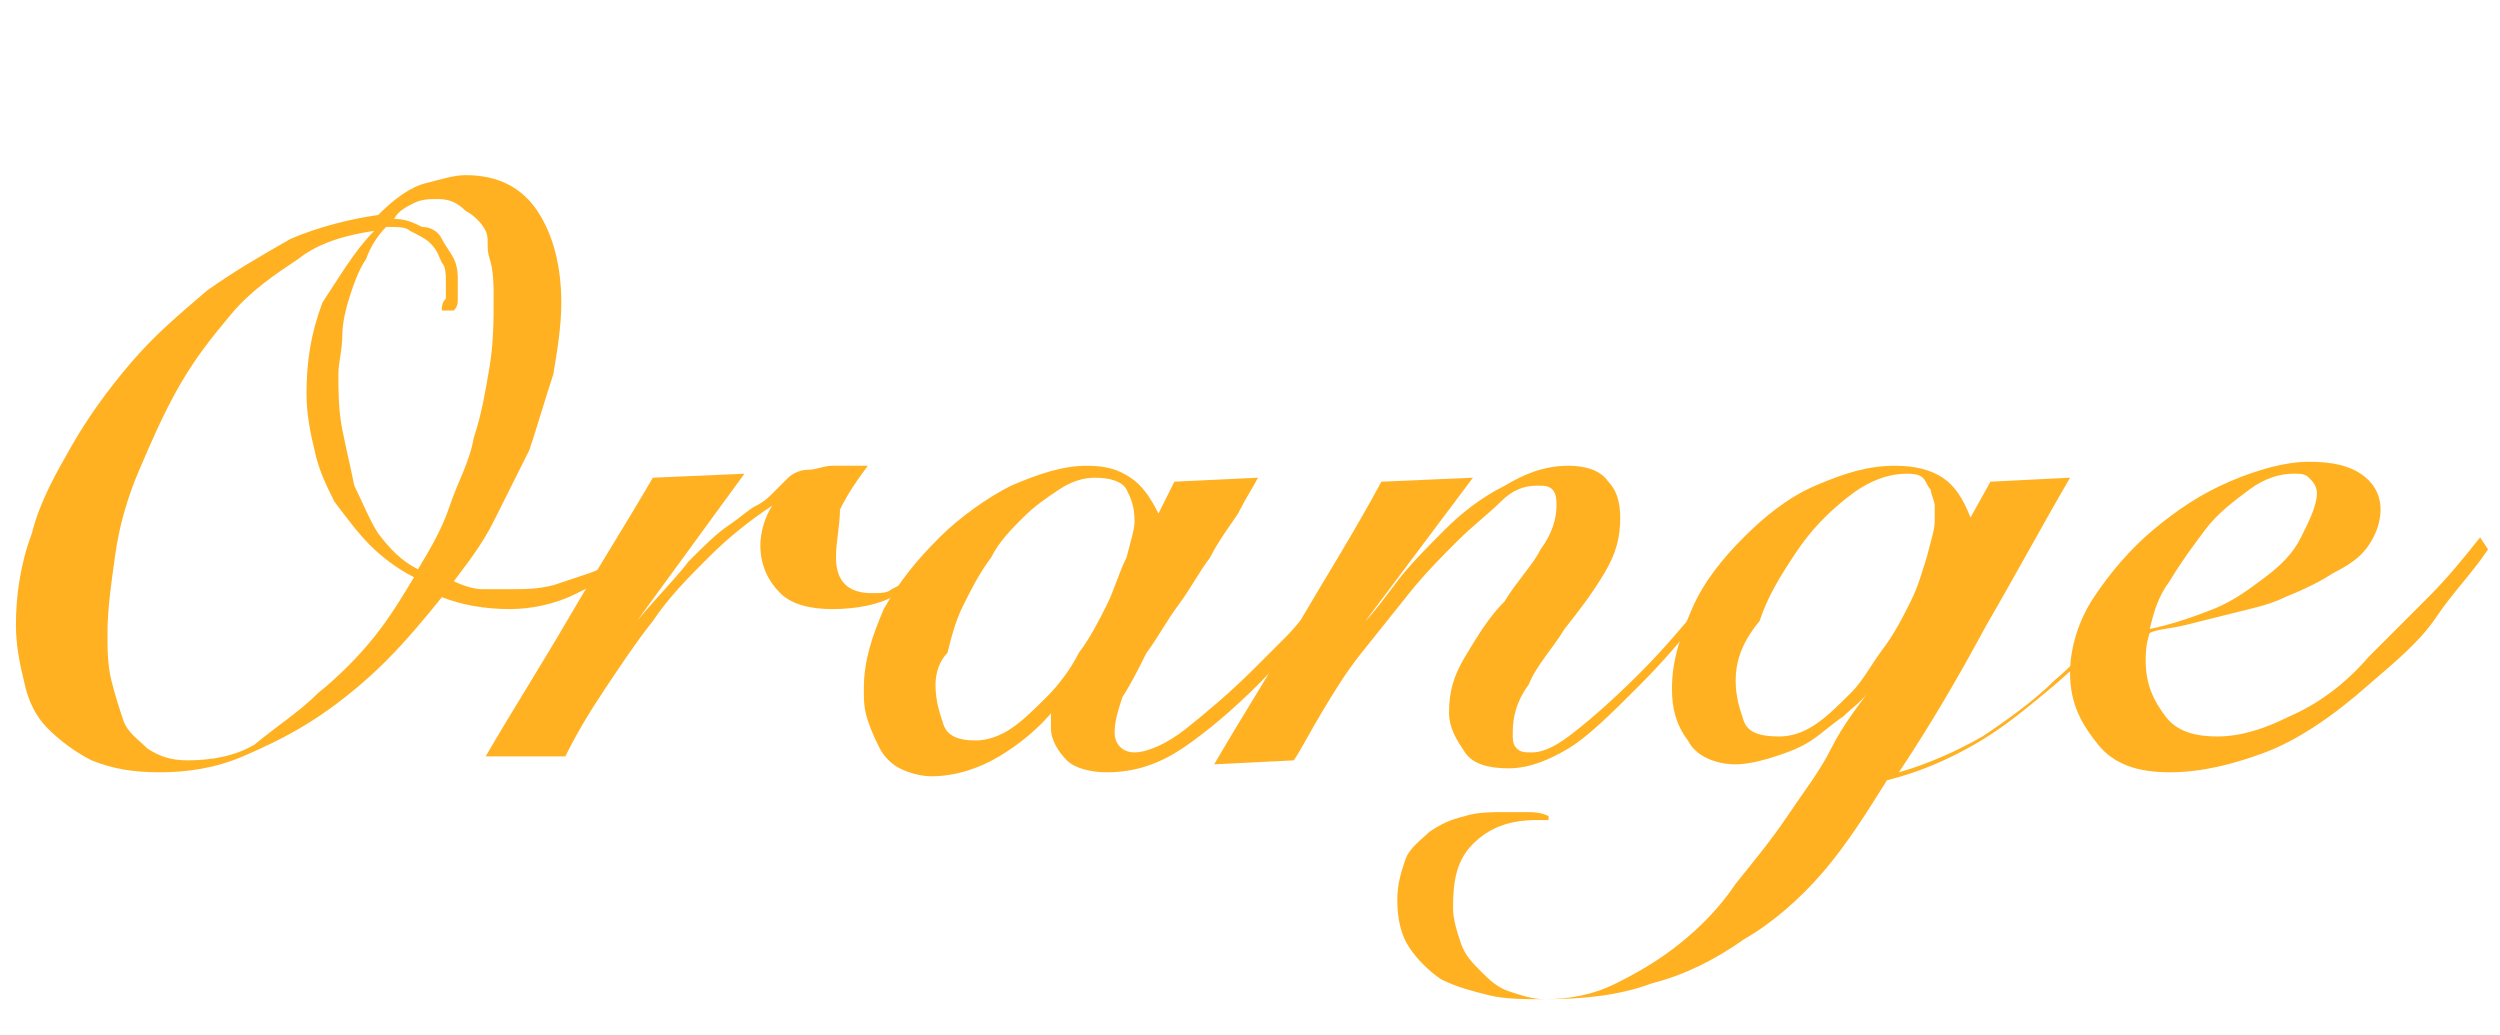
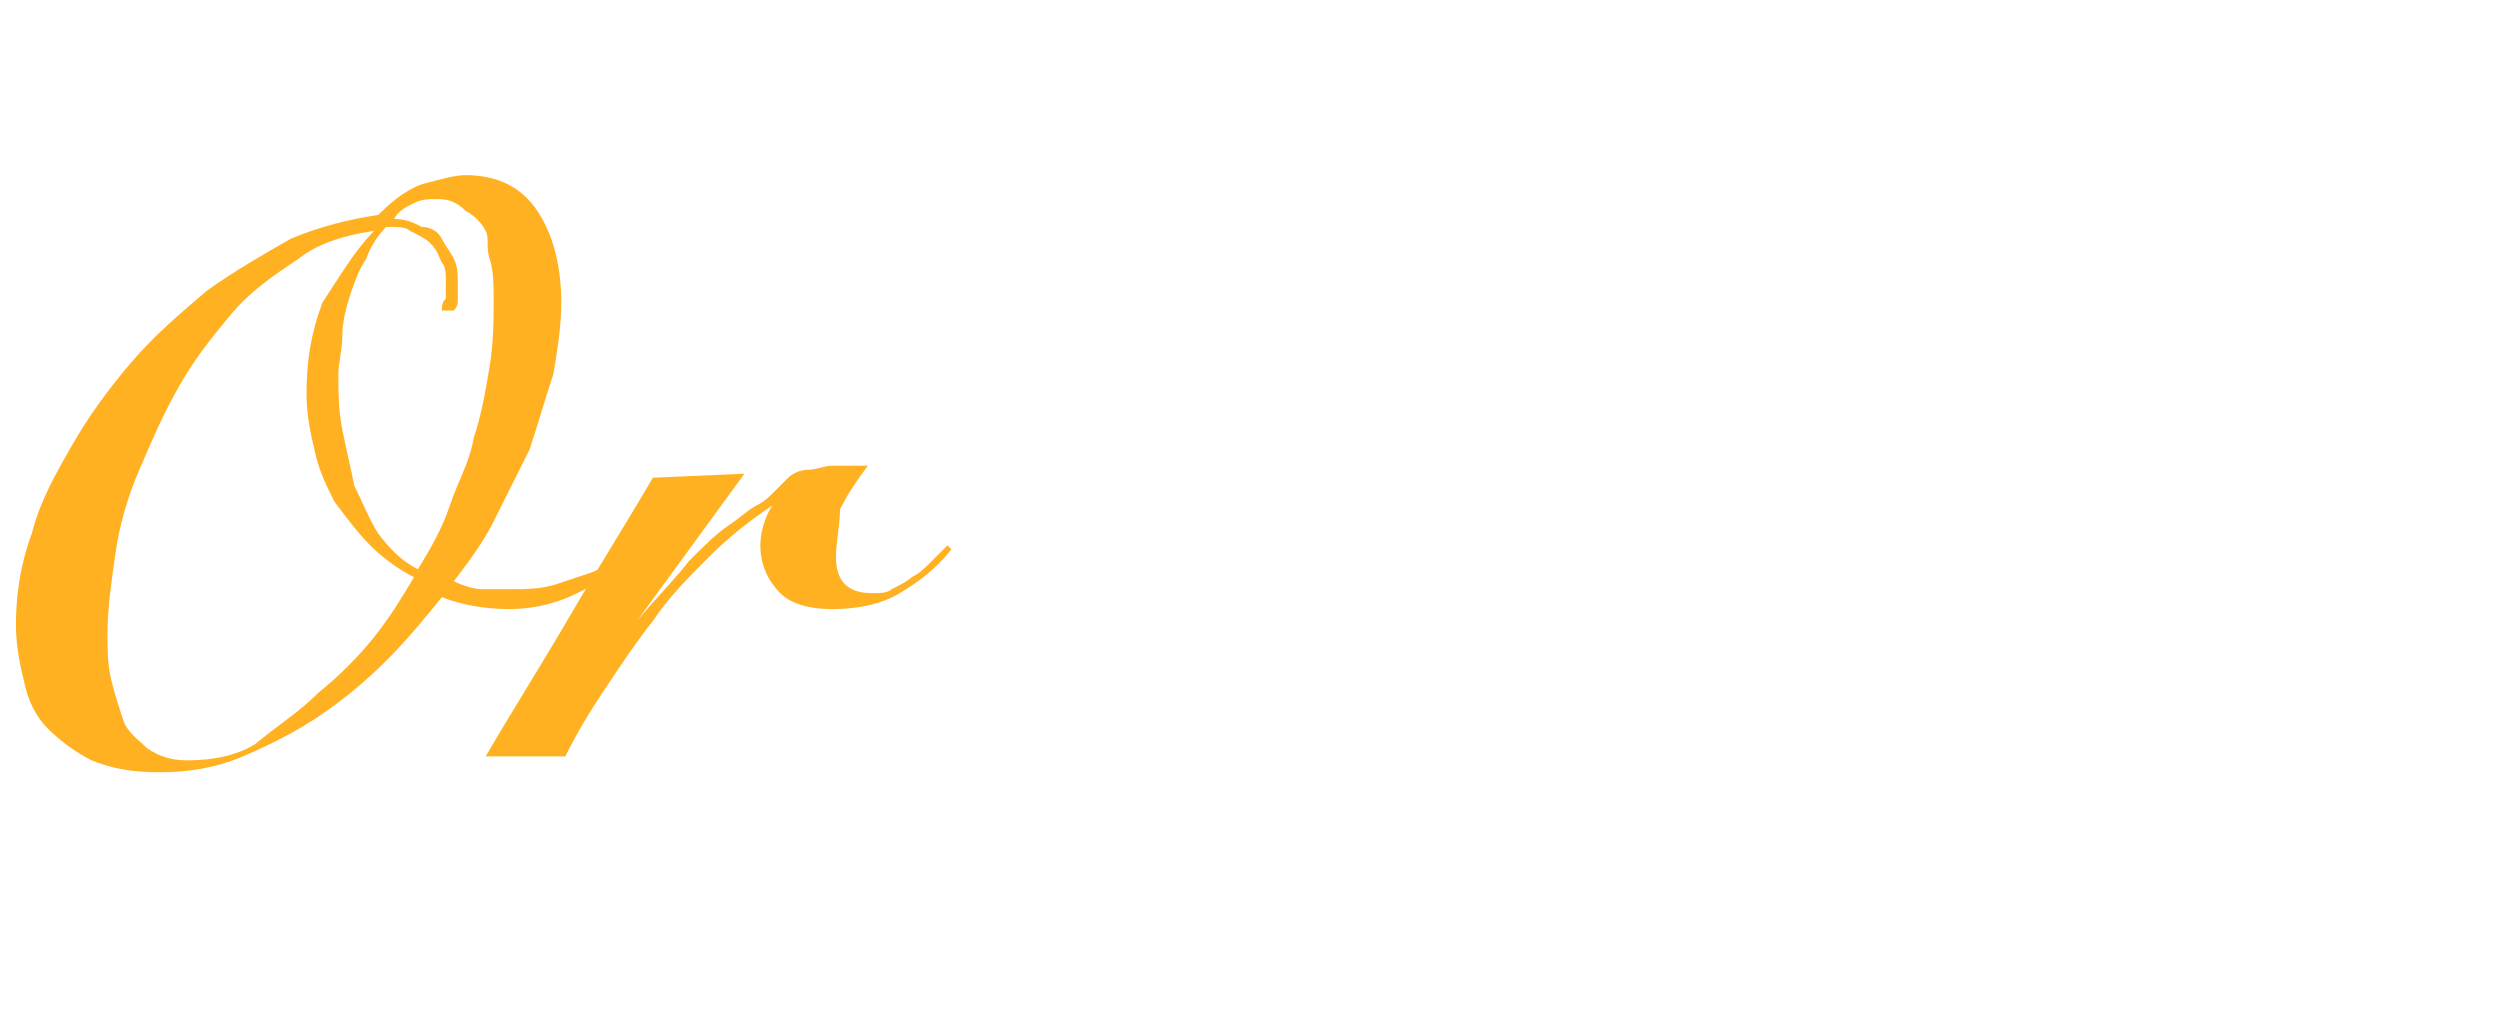
<svg xmlns="http://www.w3.org/2000/svg" version="1.1" id="レイヤー_1" x="0px" y="0px" viewBox="0 0 62.8 26" style="enable-background:new 0 0 62.8 26;" xml:space="preserve">
  <style type="text/css">
	.st0{enable-background:new    ;}
	.st1{fill:#FFB121;}
</style>
  <g class="st0">
    <path class="st1" d="M16.2,13.8c-0.5,0.5-1.1,0.8-1.7,1.1c-0.6,0.3-1.2,0.4-1.7,0.4c-0.6,0-1.2-0.1-1.7-0.3   c-0.4,0.5-0.9,1.1-1.4,1.6s-1.1,1-1.7,1.4s-1.2,0.7-1.9,1c-0.7,0.3-1.4,0.4-2.1,0.4c-0.7,0-1.2-0.1-1.7-0.3   c-0.4-0.2-0.8-0.5-1.1-0.8c-0.3-0.3-0.5-0.7-0.6-1.2c-0.1-0.4-0.2-0.9-0.2-1.4c0-0.7,0.1-1.5,0.4-2.3c0.2-0.8,0.6-1.5,1-2.2   s0.9-1.4,1.5-2.1s1.2-1.2,1.9-1.8c0.7-0.5,1.4-0.9,2.1-1.3c0.7-0.3,1.5-0.5,2.2-0.6c0.4-0.4,0.8-0.7,1.2-0.8c0.4-0.1,0.7-0.2,1-0.2   c0.8,0,1.4,0.3,1.8,0.9c0.4,0.6,0.6,1.4,0.6,2.3c0,0.6-0.1,1.2-0.2,1.8c-0.2,0.6-0.4,1.3-0.6,1.9c-0.3,0.6-0.6,1.2-0.9,1.8   c-0.3,0.6-0.7,1.1-1,1.5c0.2,0.1,0.5,0.2,0.7,0.2c0.2,0,0.5,0,0.8,0c0.3,0,0.6,0,1-0.1c0.3-0.1,0.6-0.2,0.9-0.3   c0.3-0.1,0.6-0.3,0.8-0.4c0.2-0.2,0.5-0.3,0.6-0.5L16.2,13.8z M7.7,9.9c0-0.8,0.1-1.5,0.4-2.3C8.5,7,8.9,6.3,9.4,5.8l0,0   C8.7,5.9,8,6.1,7.5,6.5C6.9,6.9,6.3,7.3,5.8,7.9S4.9,9,4.5,9.7c-0.4,0.7-0.7,1.4-1,2.1c-0.3,0.7-0.5,1.4-0.6,2.1   c-0.1,0.7-0.2,1.4-0.2,2c0,0.4,0,0.8,0.1,1.2c0.1,0.4,0.2,0.7,0.3,1s0.4,0.5,0.6,0.7c0.3,0.2,0.6,0.3,1,0.3c0.6,0,1.2-0.1,1.7-0.4   C7,18.2,7.5,17.9,8,17.4C8.5,17,9,16.5,9.4,16c0.4-0.5,0.7-1,1-1.5c-0.4-0.2-0.8-0.5-1.1-0.8c-0.3-0.3-0.6-0.7-0.9-1.1   c-0.2-0.4-0.4-0.8-0.5-1.3C7.8,10.9,7.7,10.4,7.7,9.9z M11.1,7.8c0-0.1,0-0.2,0.1-0.3c0-0.1,0-0.3,0-0.4c0-0.2,0-0.4-0.1-0.5   c-0.1-0.2-0.1-0.3-0.3-0.5c-0.1-0.1-0.3-0.2-0.5-0.3C10.2,5.7,10,5.7,9.7,5.7C9.5,5.9,9.3,6.2,9.2,6.5C9,6.8,8.9,7.1,8.8,7.4   s-0.2,0.7-0.2,1c0,0.4-0.1,0.7-0.1,1c0,0.4,0,0.9,0.1,1.4c0.1,0.5,0.2,0.9,0.3,1.4c0.2,0.4,0.4,0.9,0.6,1.2c0.3,0.4,0.6,0.7,1,0.9   c0.3-0.5,0.6-1,0.8-1.6c0.2-0.6,0.5-1.1,0.6-1.7c0.2-0.6,0.3-1.2,0.4-1.8c0.1-0.6,0.1-1.2,0.1-1.7c0-0.3,0-0.7-0.1-1   S12.3,6,12.2,5.8c-0.1-0.2-0.3-0.4-0.5-0.5C11.5,5.1,11.3,5,11,5c-0.2,0-0.4,0-0.6,0.1S10,5.3,9.9,5.5c0.3,0,0.5,0.1,0.7,0.2   C10.8,5.7,11,5.8,11.1,6s0.2,0.3,0.3,0.5c0.1,0.2,0.1,0.4,0.1,0.6c0,0.2,0,0.3,0,0.4s0,0.2-0.1,0.3L11.1,7.8z" />
    <path class="st1" d="M12.2,19c0.7-1.2,1.4-2.3,2.1-3.5c0.7-1.2,1.4-2.3,2.1-3.5l2.3-0.1L16,15.6l0,0c0.5-0.6,1-1.1,1.3-1.5   c0.4-0.4,0.7-0.7,1-0.9c0.3-0.2,0.5-0.4,0.7-0.5c0.2-0.1,0.3-0.2,0.4-0.3c0.1-0.1,0.3-0.3,0.4-0.4c0.1-0.1,0.3-0.2,0.5-0.2   c0.2,0,0.4-0.1,0.6-0.1c0.2,0,0.6,0,0.9,0c-0.3,0.4-0.5,0.7-0.7,1.1C21.1,13.2,21,13.6,21,14c0,0.6,0.3,0.9,0.9,0.9   c0.2,0,0.4,0,0.5-0.1c0.2-0.1,0.4-0.2,0.5-0.3c0.2-0.1,0.3-0.2,0.5-0.4c0.1-0.1,0.3-0.3,0.4-0.4l0.1,0.1c-0.4,0.5-0.8,0.8-1.3,1.1   c-0.5,0.3-1.1,0.4-1.7,0.4c-0.5,0-1-0.1-1.3-0.4s-0.5-0.7-0.5-1.2c0-0.3,0.1-0.7,0.3-1l0,0c-0.6,0.4-1.1,0.8-1.6,1.3   c-0.5,0.5-1,1-1.4,1.6c-0.4,0.5-0.8,1.1-1.2,1.7c-0.4,0.6-0.7,1.1-1,1.7L12.2,19z" />
-     <path class="st1" d="M29.5,12.1l2.1-0.1c-0.1,0.2-0.3,0.5-0.5,0.9c-0.2,0.3-0.5,0.7-0.7,1.1c-0.3,0.4-0.5,0.8-0.8,1.2   c-0.3,0.4-0.5,0.8-0.8,1.2c-0.2,0.4-0.4,0.8-0.6,1.1c-0.1,0.3-0.2,0.6-0.2,0.9c0,0.3,0.2,0.5,0.5,0.5c0.3,0,0.8-0.2,1.3-0.6   c0.5-0.4,1.1-0.9,1.7-1.5c0.3-0.3,0.5-0.5,0.8-0.8c0.3-0.3,0.5-0.6,0.8-0.9c0.2-0.3,0.5-0.6,0.7-0.8c0.2-0.2,0.4-0.4,0.5-0.6   l0.1,0.1c-0.3,0.5-0.7,1-1.2,1.6c-0.5,0.6-1,1.2-1.6,1.8c-0.6,0.6-1.3,1.2-1.9,1.6c-0.6,0.4-1.2,0.6-1.9,0.6c-0.4,0-0.8-0.1-1-0.3   c-0.2-0.2-0.4-0.5-0.4-0.8c0-0.1,0-0.2,0-0.3c0-0.1,0-0.2,0.1-0.2h0c-0.4,0.5-0.9,0.9-1.4,1.2s-1.1,0.5-1.7,0.5   c-0.3,0-0.6-0.1-0.8-0.2s-0.4-0.3-0.5-0.5c-0.1-0.2-0.2-0.4-0.3-0.7s-0.1-0.5-0.1-0.8c0-0.7,0.2-1.3,0.5-2c0.4-0.7,0.8-1.2,1.4-1.8   c0.5-0.5,1.2-1,1.8-1.3c0.7-0.3,1.3-0.5,1.9-0.5c0.5,0,0.8,0.1,1.1,0.3c0.3,0.2,0.5,0.5,0.7,0.9L29.5,12.1z M23.5,17.2   c0,0.4,0.1,0.7,0.2,1c0.1,0.3,0.4,0.4,0.8,0.4c0.3,0,0.6-0.1,0.9-0.3s0.6-0.5,0.9-0.8s0.6-0.7,0.8-1.1c0.3-0.4,0.5-0.8,0.7-1.2   s0.3-0.8,0.5-1.2c0.1-0.4,0.2-0.7,0.2-0.9c0-0.4-0.1-0.6-0.2-0.8c-0.1-0.2-0.4-0.3-0.8-0.3c-0.3,0-0.6,0.1-0.9,0.3   c-0.3,0.2-0.6,0.4-0.9,0.7c-0.3,0.3-0.6,0.6-0.8,1c-0.3,0.4-0.5,0.8-0.7,1.2c-0.2,0.4-0.3,0.8-0.4,1.2   C23.6,16.6,23.5,16.9,23.5,17.2z" />
-     <path class="st1" d="M34.3,15.6c0.2-0.2,0.5-0.6,0.8-1s0.8-0.9,1.2-1.3s0.9-0.8,1.5-1.1c0.5-0.3,1-0.5,1.6-0.5c0.4,0,0.8,0.1,1,0.4   c0.2,0.2,0.3,0.5,0.3,0.9c0,0.5-0.1,0.9-0.4,1.4c-0.3,0.5-0.6,0.9-1,1.4c-0.3,0.5-0.7,0.9-0.9,1.4c-0.3,0.4-0.4,0.8-0.4,1.2   c0,0.2,0,0.3,0.1,0.4c0.1,0.1,0.2,0.1,0.4,0.1c0.2,0,0.5-0.1,0.9-0.4c0.4-0.3,1-0.8,1.8-1.6c0.6-0.6,1.1-1.2,1.6-1.8s0.8-1,1.1-1.3   l0.2,0.1c-0.3,0.4-0.8,0.9-1.3,1.5c-0.5,0.6-1,1.2-1.6,1.8c-0.7,0.7-1.3,1.3-1.8,1.6c-0.5,0.3-1,0.5-1.5,0.5   c-0.5,0-0.9-0.1-1.1-0.4c-0.2-0.3-0.4-0.6-0.4-1c0-0.5,0.1-0.9,0.4-1.4c0.3-0.5,0.6-1,1-1.4c0.3-0.5,0.7-0.9,0.9-1.3   c0.3-0.4,0.4-0.8,0.4-1.1c0-0.1,0-0.3-0.1-0.4c-0.1-0.1-0.2-0.1-0.4-0.1c-0.3,0-0.6,0.1-0.9,0.4s-0.7,0.6-1.1,1s-0.8,0.8-1.2,1.3   c-0.4,0.5-0.8,1-1.2,1.5c-0.4,0.5-0.7,1-1,1.5c-0.3,0.5-0.5,0.9-0.7,1.2l-2,0.1c0.7-1.2,1.4-2.3,2.1-3.5c0.7-1.2,1.4-2.3,2.1-3.6   l2.3-0.1L34.3,15.6L34.3,15.6z" />
-     <path class="st1" d="M38.6,20.6c-0.7,0-1.2,0.2-1.6,0.6c-0.4,0.4-0.5,0.9-0.5,1.6c0,0.3,0.1,0.6,0.2,0.9c0.1,0.3,0.3,0.5,0.5,0.7   s0.4,0.4,0.7,0.5c0.3,0.1,0.6,0.2,0.9,0.2c0.6,0,1.2-0.1,1.8-0.4c0.6-0.3,1.1-0.6,1.6-1s1-0.9,1.4-1.5c0.4-0.5,0.9-1.1,1.3-1.7   s0.8-1.1,1.1-1.7c0.3-0.6,0.7-1.1,1-1.5l0,0c-0.2,0.3-0.5,0.5-0.7,0.7c-0.3,0.2-0.5,0.4-0.8,0.6s-0.6,0.3-0.9,0.4s-0.7,0.2-1,0.2   c-0.5,0-1-0.2-1.2-0.6c-0.3-0.4-0.4-0.8-0.4-1.3c0-0.7,0.2-1.3,0.5-2c0.3-0.7,0.8-1.3,1.3-1.8c0.5-0.5,1.1-1,1.8-1.3   c0.7-0.3,1.3-0.5,2-0.5c0.5,0,0.9,0.1,1.2,0.3c0.3,0.2,0.5,0.5,0.7,1l0.5-0.9l2-0.1c-0.7,1.2-1.4,2.5-2.1,3.7   c-0.7,1.3-1.4,2.5-2.2,3.7c0.7-0.2,1.4-0.5,2.1-0.9c0.6-0.4,1.3-0.9,1.8-1.4c0.6-0.5,1.1-1.1,1.6-1.7c0.5-0.6,1-1.2,1.4-1.8   l0.1,0.1c-0.4,0.6-0.9,1.3-1.5,1.9c-0.5,0.6-1.1,1.2-1.7,1.7s-1.2,1-1.9,1.4c-0.7,0.4-1.4,0.7-2.2,0.9c-0.5,0.8-1,1.6-1.6,2.3   c-0.6,0.7-1.3,1.3-2,1.7c-0.7,0.5-1.5,0.9-2.3,1.1c-0.8,0.3-1.7,0.4-2.7,0.4c-0.5,0-1,0-1.4-0.1s-0.8-0.2-1.2-0.4   c-0.3-0.2-0.6-0.5-0.8-0.8c-0.2-0.3-0.3-0.7-0.3-1.2c0-0.4,0.1-0.7,0.2-1s0.4-0.5,0.6-0.7c0.3-0.2,0.5-0.3,0.9-0.4   c0.3-0.1,0.7-0.1,1-0.1c0.1,0,0.3,0,0.5,0c0.2,0,0.4,0,0.6,0.1V20.6z M43.6,17.1c0,0.4,0.1,0.7,0.2,1c0.1,0.3,0.4,0.4,0.9,0.4   c0.3,0,0.6-0.1,0.9-0.3s0.6-0.5,0.9-0.8c0.3-0.3,0.5-0.7,0.8-1.1c0.3-0.4,0.5-0.8,0.7-1.2c0.2-0.4,0.3-0.8,0.4-1.1   c0.1-0.4,0.2-0.7,0.2-0.9c0-0.1,0-0.3,0-0.4s-0.1-0.3-0.1-0.4c-0.1-0.1-0.1-0.2-0.2-0.3c-0.1-0.1-0.3-0.1-0.4-0.1   c-0.5,0-1,0.2-1.5,0.6s-0.9,0.8-1.3,1.4c-0.4,0.6-0.7,1.1-0.9,1.7C43.7,16.2,43.6,16.7,43.6,17.1z" />
-     <path class="st1" d="M62.5,13.8c-0.4,0.6-0.9,1.1-1.3,1.7s-1,1.1-1.7,1.7c-0.9,0.8-1.8,1.4-2.6,1.7c-0.8,0.3-1.6,0.5-2.4,0.5   c-0.8,0-1.4-0.2-1.8-0.7s-0.7-1-0.7-1.8c0-0.6,0.2-1.3,0.6-1.9c0.4-0.6,0.9-1.2,1.5-1.7c0.6-0.5,1.2-0.9,1.9-1.2   c0.7-0.3,1.4-0.5,2-0.5c0.6,0,1,0.1,1.3,0.3c0.3,0.2,0.5,0.5,0.5,0.9c0,0.3-0.1,0.6-0.3,0.9c-0.2,0.3-0.5,0.5-0.9,0.7   c-0.3,0.2-0.7,0.4-1.2,0.6c-0.4,0.2-0.9,0.3-1.3,0.4c-0.4,0.1-0.8,0.2-1.2,0.3c-0.4,0.1-0.7,0.1-0.9,0.2c-0.1,0.3-0.1,0.5-0.1,0.7   c0,0.6,0.2,1,0.5,1.4c0.3,0.4,0.8,0.5,1.3,0.5c0.6,0,1.2-0.2,1.8-0.5c0.7-0.3,1.4-0.8,2-1.5c0.5-0.5,1-1,1.5-1.5s0.9-1,1.3-1.5   L62.5,13.8z M58.2,12.4c0-0.2-0.1-0.3-0.2-0.4c-0.1-0.1-0.2-0.1-0.4-0.1c-0.3,0-0.7,0.1-1.1,0.4s-0.8,0.6-1.1,1   c-0.3,0.4-0.6,0.8-0.9,1.3c-0.3,0.4-0.4,0.8-0.5,1.2c0.5-0.1,1.1-0.3,1.6-0.5c0.5-0.2,0.9-0.5,1.3-0.8c0.4-0.3,0.7-0.6,0.9-1   S58.2,12.7,58.2,12.4z" />
  </g>
</svg>